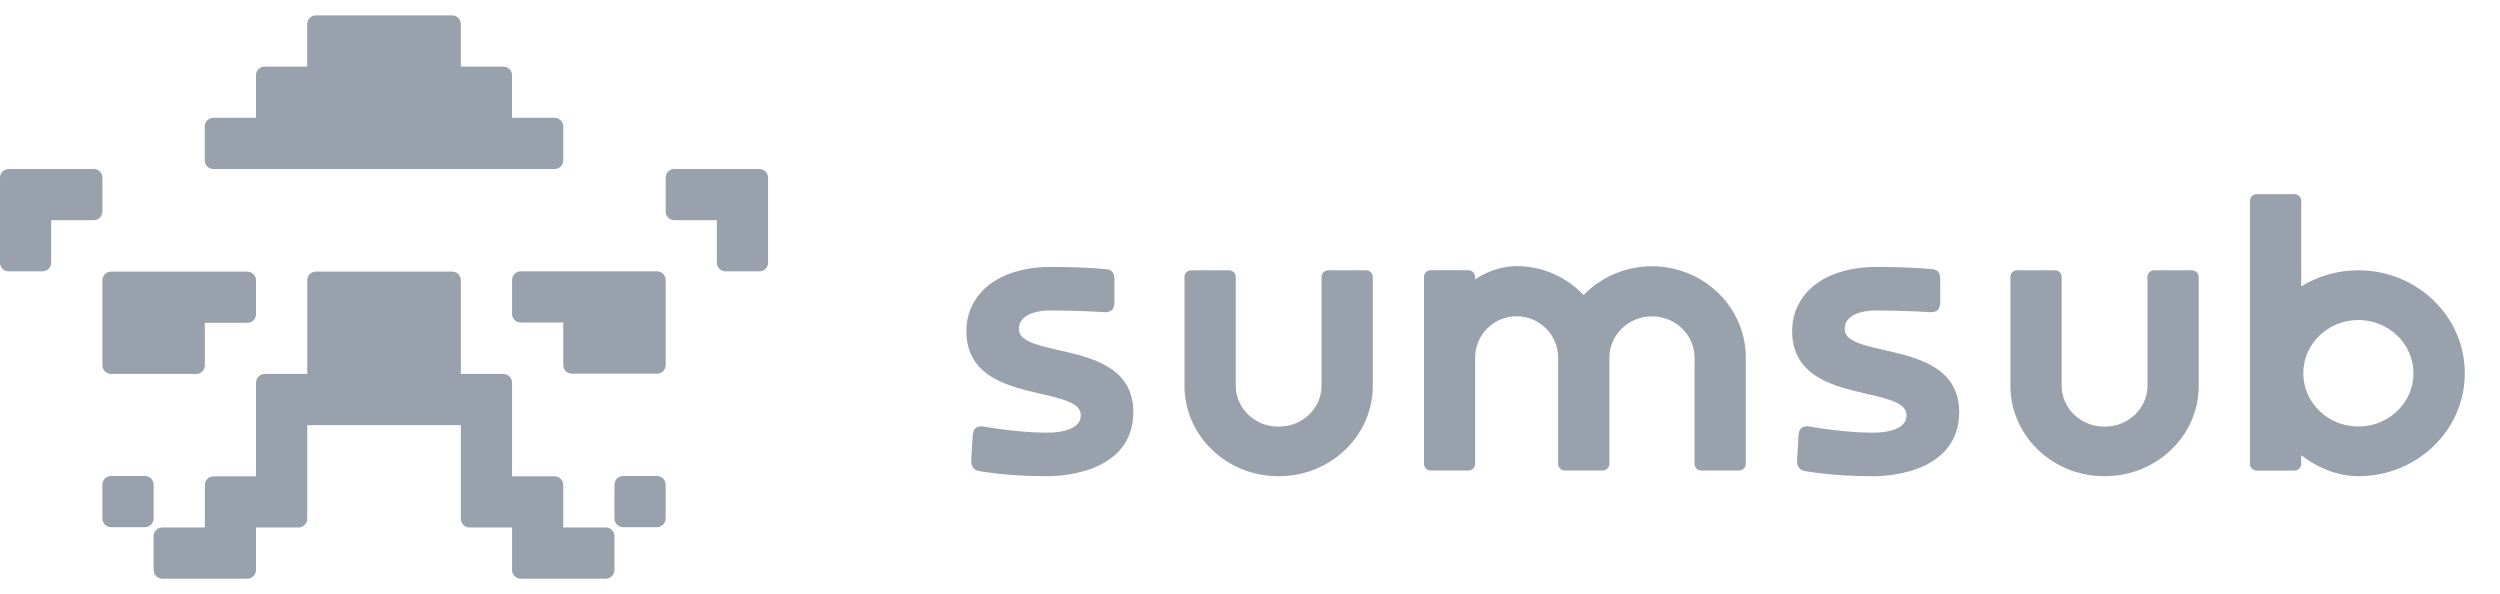
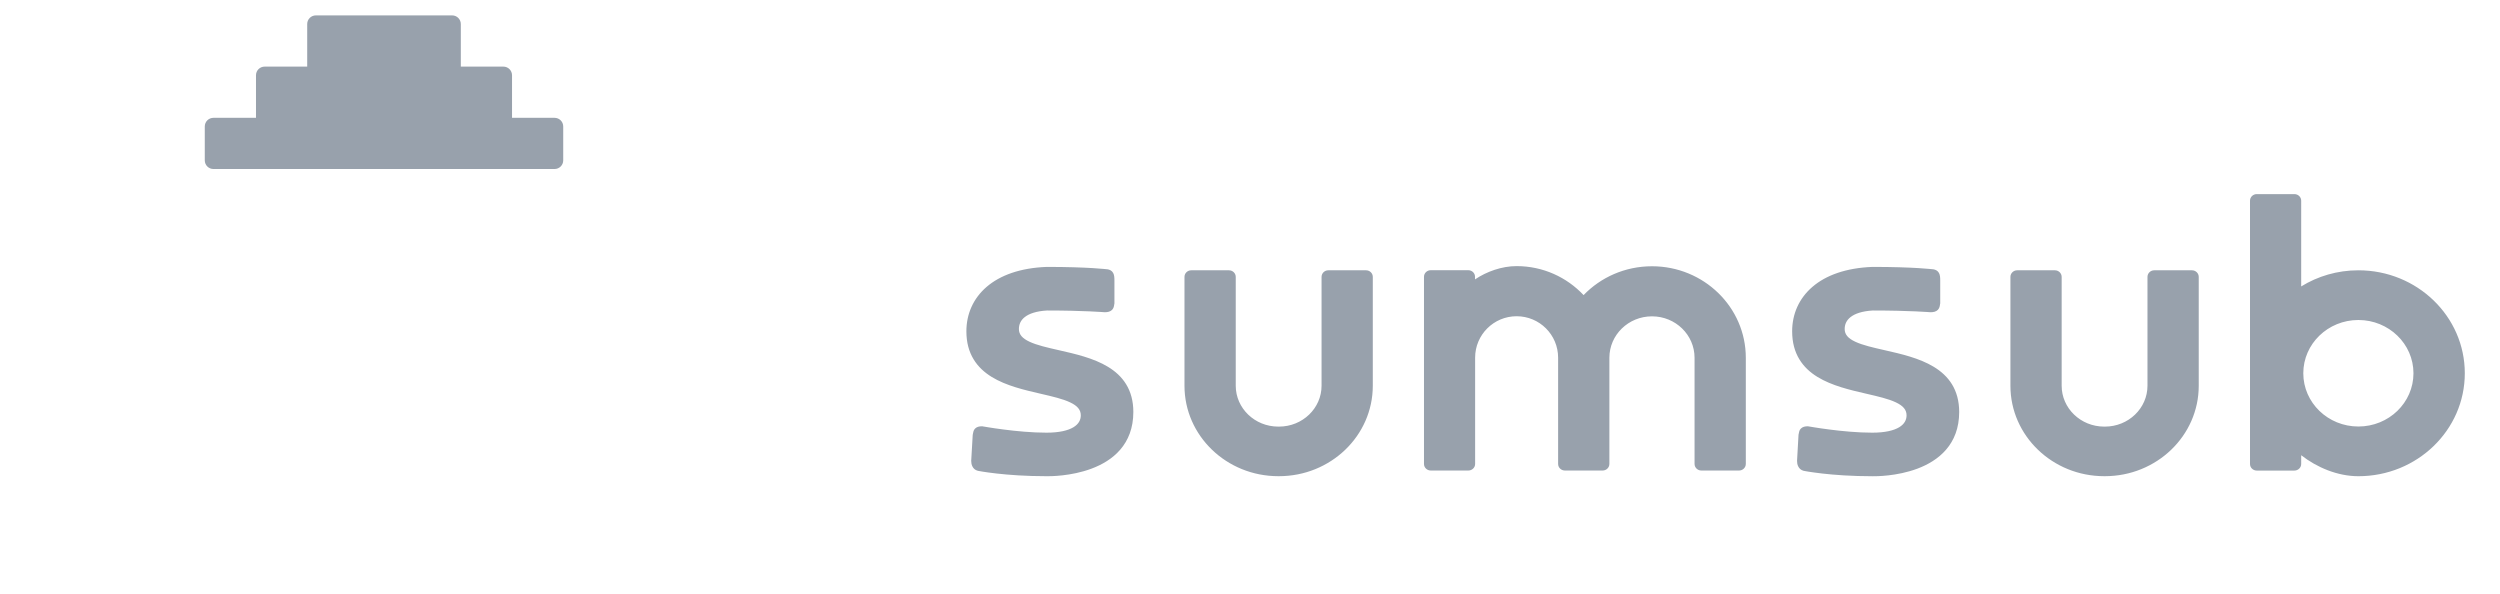
<svg xmlns="http://www.w3.org/2000/svg" width="101" height="24" viewBox="0 0 101 24" fill="none">
  <g clip-path="url(#clip0_14736_2593)">
-     <path fill-rule="evenodd" clip-rule="evenodd" d="M4.137 14.759C4.137 14.952 4.294 15.108 4.487 15.108H7.925C8.118 15.108 8.275 14.952 8.275 14.759V13.041H9.994C10.187 13.041 10.343 12.885 10.343 12.692V11.323C10.343 11.13 10.187 10.974 9.994 10.974H4.487C4.294 10.974 4.137 11.13 4.137 11.323V14.759ZM4.137 7.177C4.137 6.984 3.981 6.828 3.788 6.828H0.35C0.157 6.828 0 6.984 0 7.177V10.613C0 10.806 0.157 10.962 0.35 10.962H1.719C1.912 10.962 2.069 10.806 2.069 10.613V8.895H3.788C3.981 8.895 4.137 8.738 4.137 8.545V7.177ZM6.206 19.58C6.206 19.387 6.049 19.231 5.856 19.231H4.487C4.294 19.231 4.137 19.387 4.137 19.58V20.949C4.137 21.142 4.294 21.298 4.487 21.298H5.856C6.049 21.298 6.206 21.142 6.206 20.949V19.58ZM30.68 6.828H27.242C27.049 6.828 26.893 6.984 26.893 7.177V8.545C26.893 8.738 27.049 8.895 27.242 8.895H28.961V10.613C28.961 10.806 29.118 10.962 29.311 10.962H30.68C30.873 10.962 31.03 10.806 31.03 10.613V7.177C31.03 6.984 30.873 6.828 30.68 6.828ZM26.543 10.962H21.036C20.843 10.962 20.687 11.119 20.687 11.312V12.68C20.687 12.873 20.843 13.029 21.036 13.029H22.755V14.747C22.755 14.94 22.912 15.097 23.105 15.097H26.543C26.736 15.097 26.893 14.94 26.893 14.747V11.312C26.893 11.119 26.736 10.962 26.543 10.962ZM24.474 21.31H22.755V19.592C22.755 19.399 22.599 19.243 22.406 19.243H20.687V15.458C20.687 15.265 20.53 15.108 20.337 15.108H18.618V11.323C18.618 11.13 18.461 10.974 18.268 10.974H12.762C12.569 10.974 12.412 11.13 12.412 11.323V15.108H10.693C10.5 15.108 10.343 15.265 10.343 15.458V19.243H8.624C8.431 19.243 8.275 19.399 8.275 19.592V21.31H6.556C6.363 21.31 6.206 21.466 6.206 21.659V23.028C6.206 23.221 6.363 23.377 6.556 23.377H9.994C10.187 23.377 10.343 23.221 10.343 23.028V21.31H12.062C12.255 21.31 12.412 21.154 12.412 20.96V17.175H18.618V20.96C18.618 21.154 18.775 21.31 18.968 21.31H20.687V23.028C20.687 23.221 20.843 23.377 21.036 23.377H24.474C24.667 23.377 24.824 23.221 24.824 23.028V21.659C24.824 21.466 24.667 21.31 24.474 21.31ZM26.543 19.231H25.174C24.981 19.231 24.824 19.387 24.824 19.58V20.949C24.824 21.142 24.981 21.298 25.174 21.298H26.543C26.736 21.298 26.893 21.142 26.893 20.949V19.58C26.893 19.387 26.736 19.231 26.543 19.231Z" fill="#98A1AC" />
    <path fill-rule="evenodd" clip-rule="evenodd" d="M8.623 6.828H22.404C22.598 6.828 22.754 6.672 22.754 6.479V5.109C22.754 4.916 22.598 4.76 22.404 4.76H20.686V3.041C20.686 2.847 20.529 2.691 20.336 2.691H18.617V0.972C18.617 0.779 18.46 0.622 18.267 0.622H12.761C12.567 0.622 12.411 0.779 12.411 0.972V2.691H10.692C10.499 2.691 10.342 2.847 10.342 3.041V4.76H8.623C8.43 4.76 8.273 4.916 8.273 5.109V6.479C8.273 6.672 8.43 6.828 8.623 6.828Z" fill="#98A1AC" />
    <path fill-rule="evenodd" clip-rule="evenodd" d="M66.74 10.757C65.651 10.757 64.668 11.205 63.977 11.922C63.301 11.202 62.338 10.751 61.271 10.751C60.673 10.751 60.062 10.97 59.591 11.287V11.182C59.591 11.031 59.465 10.916 59.319 10.916H57.801C57.656 10.916 57.529 11.031 57.529 11.182V18.743C57.529 18.894 57.655 19.009 57.801 19.009H59.323C59.468 19.009 59.595 18.894 59.595 18.743V14.45C59.595 13.525 60.346 12.776 61.271 12.776C62.198 12.776 62.948 13.526 62.948 14.45V18.743C62.948 18.894 63.074 19.009 63.22 19.009H64.706C64.709 19.009 64.712 19.009 64.714 19.009H64.748C64.893 19.009 65.019 18.894 65.019 18.743V14.453C65.019 13.532 65.787 12.78 66.74 12.78C67.693 12.78 68.46 13.532 68.46 14.453V18.742C68.46 18.893 68.586 19.009 68.732 19.009H70.259C70.405 19.009 70.531 18.893 70.531 18.742V14.453C70.53 12.408 68.83 10.757 66.74 10.757ZM78.122 14.818C77.542 14.466 76.798 14.297 76.15 14.15L76.137 14.147C75.666 14.04 75.252 13.946 74.954 13.806C74.659 13.669 74.525 13.511 74.525 13.293C74.525 13.106 74.596 12.94 74.764 12.809C74.936 12.674 75.221 12.57 75.661 12.544C76.411 12.544 76.992 12.562 77.386 12.579C77.583 12.588 77.733 12.597 77.832 12.603C77.883 12.607 77.92 12.609 77.946 12.611C77.959 12.612 77.968 12.613 77.974 12.613L77.98 12.614H77.982L77.989 12.614H77.995C78.112 12.614 78.218 12.592 78.29 12.517C78.354 12.45 78.368 12.365 78.373 12.323C78.373 12.32 78.374 12.317 78.374 12.316C78.377 12.298 78.379 12.285 78.381 12.273L78.385 12.257V11.325C78.385 11.212 78.378 11.108 78.334 11.028C78.28 10.929 78.19 10.897 78.117 10.881L78.11 10.88L78.104 10.88H78.101L78.094 10.879C78.088 10.878 78.078 10.877 78.066 10.876C78.04 10.873 78.004 10.869 77.954 10.865C77.854 10.855 77.706 10.843 77.504 10.831C77.103 10.807 76.492 10.783 75.656 10.783H75.653H75.65C74.58 10.823 73.767 11.12 73.221 11.59C72.673 12.061 72.403 12.696 72.403 13.384C72.403 13.836 72.507 14.207 72.692 14.512C72.875 14.817 73.132 15.048 73.427 15.229C74.007 15.585 74.749 15.757 75.397 15.906L75.41 15.909C75.882 16.018 76.296 16.114 76.594 16.256C76.888 16.395 77.025 16.556 77.025 16.779C77.025 16.966 76.938 17.132 76.729 17.26C76.511 17.392 76.158 17.48 75.639 17.48C75.049 17.48 74.405 17.417 73.905 17.352C73.656 17.321 73.445 17.288 73.295 17.264C73.22 17.252 73.161 17.242 73.12 17.235C73.11 17.234 73.1 17.232 73.092 17.231C73.085 17.23 73.078 17.229 73.074 17.228L73.063 17.226L73.059 17.225L73.046 17.222H73.033C72.927 17.222 72.827 17.242 72.756 17.314C72.693 17.376 72.68 17.458 72.674 17.496C72.673 17.499 72.673 17.502 72.673 17.504C72.669 17.524 72.666 17.537 72.663 17.55L72.66 17.565L72.601 18.617V18.62C72.601 18.689 72.611 18.771 72.649 18.844C72.687 18.922 72.756 18.992 72.861 19.019L72.864 19.02L72.869 19.021L72.873 18.997C72.869 19.021 72.869 19.021 72.869 19.021L72.872 19.022C72.874 19.023 72.878 19.023 72.882 19.023C72.891 19.025 72.903 19.027 72.921 19.031C72.954 19.037 73.002 19.046 73.066 19.056C73.195 19.076 73.382 19.103 73.624 19.131C74.107 19.186 74.803 19.24 75.659 19.24H75.666C75.771 19.241 76.627 19.247 77.462 18.934C77.88 18.777 78.303 18.537 78.621 18.167C78.943 17.795 79.151 17.298 79.151 16.646C79.151 16.198 79.045 15.83 78.861 15.527C78.675 15.225 78.417 14.996 78.122 14.818ZM95.279 10.92C94.429 10.92 93.635 11.159 92.968 11.572V8.108C92.968 7.957 92.842 7.842 92.695 7.842H91.172C91.027 7.842 90.9 7.957 90.9 8.108V18.745C90.9 18.896 91.026 19.011 91.172 19.011H92.695C92.841 19.011 92.968 18.896 92.968 18.745V18.391C93.597 18.881 94.431 19.239 95.279 19.239C97.649 19.239 99.578 17.381 99.578 15.08C99.578 12.778 97.649 10.92 95.279 10.92ZM95.279 17.231C94.05 17.231 93.053 16.268 93.053 15.08C93.053 13.892 94.049 12.928 95.279 12.928C96.507 12.928 97.504 13.892 97.504 15.08C97.504 16.268 96.509 17.231 95.279 17.231ZM88.557 10.92H87.03C86.884 10.92 86.758 11.036 86.758 11.187V15.584C86.758 16.491 85.993 17.235 85.038 17.235C85.034 17.235 85.029 17.235 85.025 17.235C85.02 17.235 85.016 17.235 85.012 17.235C84.056 17.235 83.291 16.491 83.291 15.584V11.187C83.291 11.036 83.165 10.92 83.02 10.92H81.493C81.347 10.92 81.221 11.036 81.221 11.187V15.584C81.221 17.607 82.923 19.238 85.012 19.238C85.016 19.238 85.02 19.238 85.025 19.238C85.029 19.238 85.034 19.238 85.038 19.238C87.126 19.238 88.829 17.607 88.829 15.584V11.187C88.829 11.036 88.703 10.92 88.557 10.92ZM44.76 14.818C44.18 14.466 43.436 14.297 42.788 14.15L42.775 14.147C42.304 14.04 41.891 13.946 41.593 13.806C41.298 13.669 41.164 13.511 41.164 13.293C41.164 13.106 41.234 12.94 41.402 12.809C41.574 12.674 41.859 12.57 42.299 12.544C43.05 12.544 43.631 12.562 44.024 12.579C44.221 12.588 44.371 12.597 44.471 12.603C44.521 12.607 44.559 12.609 44.584 12.611C44.597 12.612 44.606 12.613 44.612 12.613L44.618 12.614H44.62L44.627 12.614H44.633C44.75 12.614 44.856 12.592 44.929 12.517C44.993 12.45 45.006 12.365 45.011 12.323C45.011 12.32 45.012 12.317 45.012 12.316C45.015 12.298 45.017 12.285 45.02 12.273L45.023 12.257V11.325C45.023 11.212 45.016 11.108 44.972 11.028C44.918 10.929 44.828 10.897 44.755 10.881L44.749 10.88L44.742 10.88H44.74L44.732 10.879C44.726 10.878 44.716 10.877 44.704 10.876C44.679 10.873 44.642 10.869 44.592 10.865C44.493 10.855 44.344 10.843 44.143 10.831C43.741 10.807 43.13 10.783 42.294 10.783H42.291H42.288C41.218 10.823 40.406 11.12 39.859 11.59C39.312 12.061 39.042 12.696 39.042 13.384C39.042 13.836 39.146 14.207 39.331 14.512C39.514 14.817 39.772 15.048 40.066 15.229C40.646 15.585 41.389 15.757 42.036 15.906L42.049 15.909C42.521 16.018 42.935 16.114 43.233 16.256C43.528 16.395 43.664 16.556 43.664 16.779C43.664 16.966 43.578 17.132 43.368 17.26C43.15 17.392 42.798 17.48 42.278 17.48C41.688 17.48 41.044 17.417 40.545 17.352C40.295 17.321 40.084 17.288 39.934 17.264C39.859 17.252 39.8 17.242 39.76 17.235C39.749 17.234 39.739 17.232 39.731 17.231C39.724 17.23 39.718 17.229 39.713 17.228L39.702 17.226L39.698 17.225L39.685 17.222H39.671C39.565 17.222 39.465 17.242 39.394 17.314C39.332 17.376 39.318 17.458 39.312 17.496C39.311 17.499 39.311 17.502 39.311 17.504C39.307 17.524 39.304 17.537 39.302 17.55L39.298 17.565L39.237 18.616V18.619C39.237 18.688 39.248 18.77 39.285 18.843C39.323 18.921 39.392 18.991 39.497 19.018L39.501 19.019L39.505 19.02L39.509 18.996C39.505 19.02 39.505 19.02 39.505 19.02H39.506L39.508 19.021C39.51 19.022 39.514 19.022 39.519 19.023C39.527 19.024 39.54 19.026 39.557 19.03C39.59 19.036 39.639 19.045 39.703 19.055C39.831 19.076 40.019 19.102 40.261 19.13C40.743 19.185 41.439 19.239 42.296 19.239H42.302C42.407 19.24 43.263 19.246 44.098 18.933C44.517 18.776 44.94 18.536 45.258 18.166C45.579 17.794 45.787 17.297 45.787 16.645C45.787 16.197 45.682 15.829 45.497 15.526C45.313 15.225 45.055 14.996 44.76 14.818ZM55.189 10.92H53.663C53.516 10.92 53.391 11.036 53.391 11.187V15.584C53.391 16.491 52.626 17.235 51.67 17.235C51.666 17.235 51.662 17.235 51.657 17.235C51.653 17.235 51.649 17.235 51.644 17.235C50.689 17.235 49.924 16.491 49.924 15.584V11.187C49.924 11.036 49.798 10.92 49.652 10.92H48.125C47.979 10.92 47.853 11.036 47.853 11.187V15.584C47.853 17.607 49.555 19.238 51.644 19.238C51.649 19.238 51.653 19.238 51.657 19.238C51.662 19.238 51.666 19.238 51.67 19.238C53.758 19.238 55.461 17.607 55.461 15.584V11.187C55.461 11.036 55.336 10.92 55.189 10.92Z" fill="#98A1AC" />
  </g>
  <defs>
    <clipPath id="clip0_14736_2593">
      <rect width="100.267" height="22.756" fill="white" transform="translate(0 0.622)" />
    </clipPath>
  </defs>
</svg>